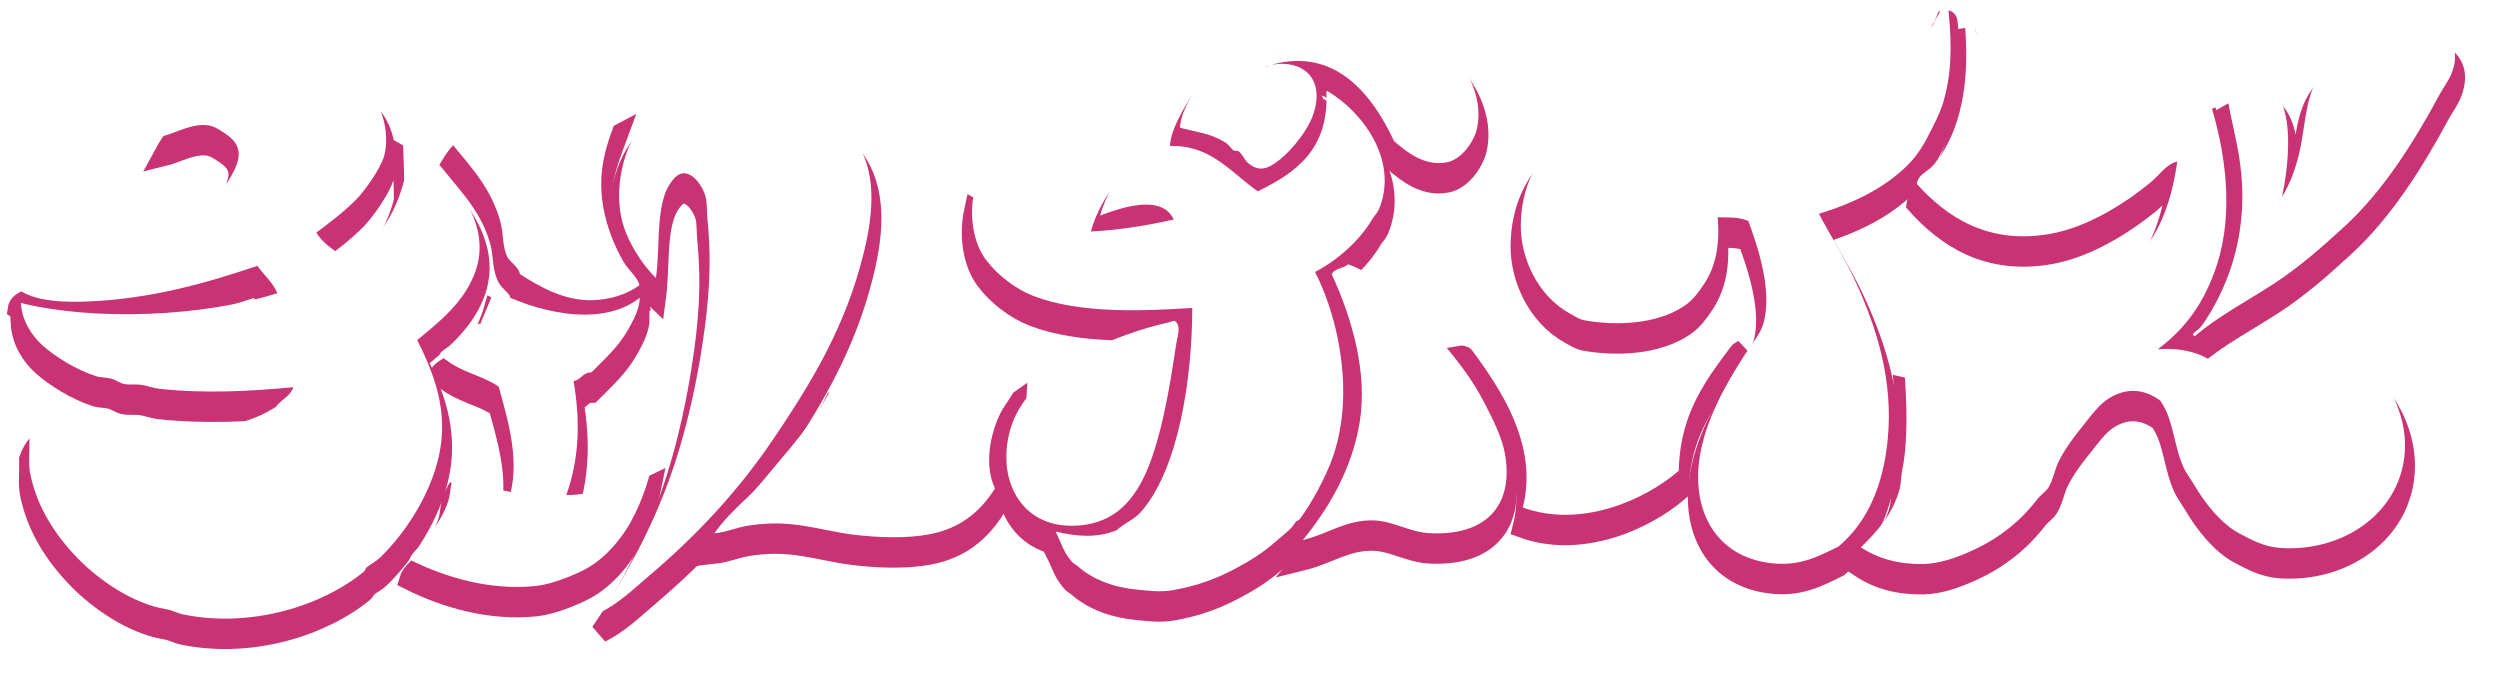
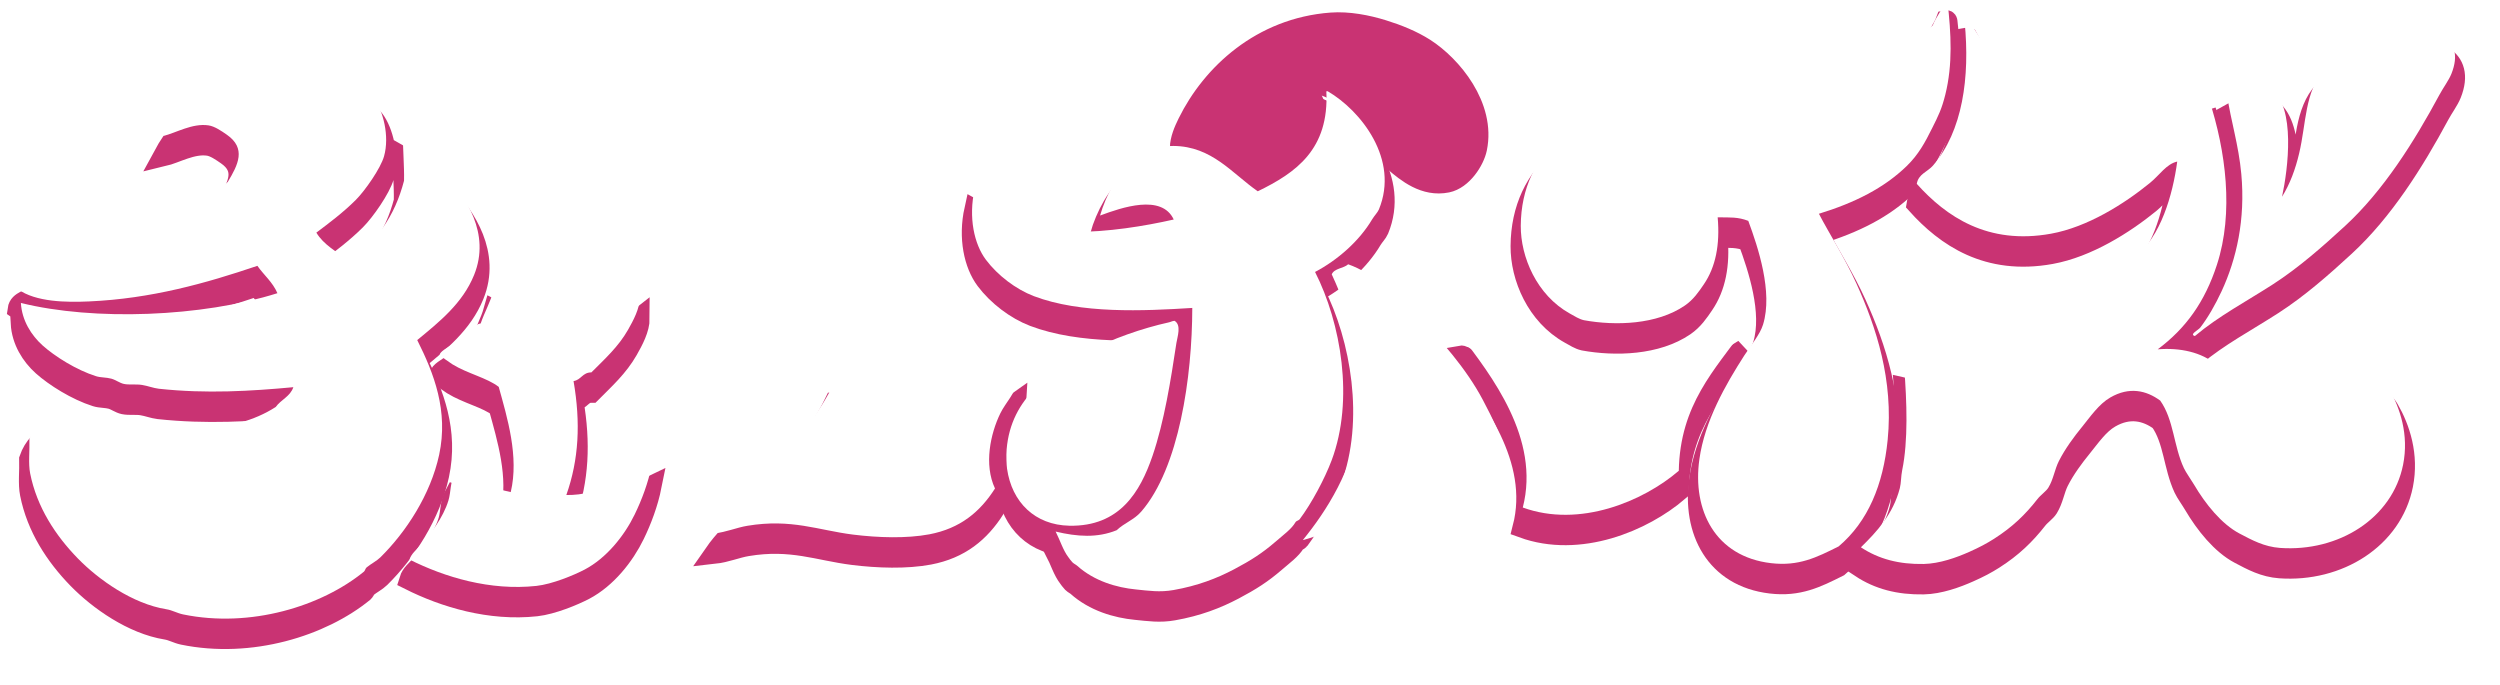
<svg xmlns="http://www.w3.org/2000/svg" version="1.1" x="0px" y="0px" width="865.69px" height="237.026px" viewBox="0 0 865.69 237.026" style="enable-background:new 0 0 865.69 237.026;" xml:space="preserve">
  <style type="text/css">
	.st0{fill-rule:evenodd;clip-rule:evenodd;fill:#C93373;stroke:#C93373;stroke-width:7.001;}
	.st1{fill-rule:evenodd;clip-rule:evenodd;fill:#FFFFFF;}
</style>
  <defs>
</defs>
  <g>
    <g>
      <g>
        <g>
          <g>
            <image style="overflow:visible;opacity:0.75;" width="422" height="537" transform="matrix(0.404 0 0 0.404 520.685 1.138)">
					</image>
            <path class="st0" d="M673.846,7.04c0.403-0.093,0.45,0.187,0.485,0.485c1.271,11.231,1.842,21.777-0.734,32.206       c-1.242,5.011-2.387,7.303-4.558,11.624c-2.528,5.089-4.736,9.181-8.837,13.176c-7.834,7.607-17.964,12.701-30.397,16.518       c3.709,7.13,8.842,15.004,13.022,24.23c6.839,15.112,12.85,33.372,10.79,54.059c-1.549,15.514-6.779,28.267-16.978,36.901       c-7.679,3.848-13.85,6.918-23.426,5.798c-19.3-2.275-27.294-18.294-24.802-35.978c1.844-13.219,9.036-25.779,15.54-35.911       c2.435-3.756,5.441-7.285,6.503-10.701c3.483-11.246-1.74-26.84-5.108-35.947c-3.605-1.372-6.207-1.174-10.594-1.209       c0.838,9.489-0.699,17.182-4.781,23.167c-1.783,2.628-3.609,5.328-6.566,7.37c-9.678,6.65-24.021,7.074-34.972,5.083       c-1.651-0.367-3.177-1.379-4.852-2.301c-11.54-6.395-17.074-19.682-17.009-30.386c0.17-26.143,20.393-41.046,49.074-41.909       c16.307-0.501,30.667,3.877,45.665,0.916c5.155-1.015,9.878-3.147,14.309-5.115c6.629-2.926,12.172-6.626,18.038-10.482       c5.377-3.548,10.522-8.833,15.571-12.84C670.482,12.601,672.646,10.282,673.846,7.04z" />
          </g>
        </g>
      </g>
      <g>
        <g>
          <g>
            <image style="overflow:visible;opacity:0.75;" width="450" height="538" transform="matrix(0.404 0 0 0.404 0 19.796)">
					</image>
            <path class="st0" d="M109.496,87.587c2.552,4.223,6.938,6.512,10.78,9.379c9.994-5.799,16.378-15.041,19.583-27.347       c0.136-5.118-0.465-11.582-0.34-15.367c5.071,2.796,10.178,7.974,14.711,13.126c6.887,7.828,15.742,20.432,9.894,34.869       c-3.986,9.867-12.139,16.312-19.695,22.537c5.791,11.553,10.858,24.516,7.601,39.715c-2.976,13.825-11.49,26.792-20.369,35.536       c-1.312,1.283-3.086,2.122-4.738,3.469c-0.423,0.335-0.564,1.16-0.926,1.46c-14.595,11.955-39.271,19.637-62.629,14.822       c-2.113-0.439-3.75-1.474-5.809-1.795c-11.645-1.866-23.441-10.179-30.66-17.597c-7.725-7.932-14.174-17.753-16.494-29.423       c-0.689-3.462-0.138-7.707-0.266-12.021c2.922-8.513,12.329-12.777,24.283-10.144c2.281,0.507,4.5,2.035,6.791,2.743       c17.667,5.328,39.166,6.141,54.223-3.593c1.79-2.522,5.046-3.632,6.101-6.857c-14.611,1.365-30.068,2.327-46.597,0.534       c-1.892-0.221-3.797-0.993-5.798-1.312c-2.107-0.342-4.444,0.033-6.252-0.35c-1.505-0.313-2.791-1.377-4.366-1.816       c-1.719-0.485-3.749-0.353-5.305-0.852c-6.757-2.128-14.278-6.863-18.498-10.647c-3.915-3.52-7.174-8.634-7.523-14.723       c25.328,6.286,62.751,4.863,88.825-3.386c-1.652-3.856-4.681-6.25-6.94-9.461c-17.759,6.006-36.744,11.377-58.354,12.325       c-7.678,0.337-18.385,0.268-24.597-4.274c0.43-3.194,4.426-2.963,5.639-5.403c26.45-6.667,50.2-15.927,67.072-31.731       c3.589-5.934,6.465-11.617-0.356-16.342c-1.771-1.226-4.171-2.913-6.323-3.223c-5.608-0.83-11.26,2.635-15.768,3.704       c7.678-14.275,21.451-25.254,39.264-28.243c3.106-0.521,7.405-0.027,10.586,0.723c8.845,2.093,19.236,9.411,23.387,14.869       c2.927,3.832,5.287,12.605,3.316,19.64c-1.164,4.172-6.604,11.954-9.762,15.107C118.81,80.628,113.657,84.455,109.496,87.587z" />
          </g>
        </g>
      </g>
      <g>
        <g>
          <g>
            <image style="overflow:visible;opacity:0.75;" width="278" height="317" transform="matrix(0.404 0 0 0.404 753.441 11.313)">
					</image>
            <path class="st0" d="M759.991,123.379c-2.033-0.543,1.174-2.038,1.858-2.904c2.645-3.417,5.238-7.958,7.42-12.674       c5.125-11.098,8.25-24.694,6.801-40.507c-0.923-10.081-3.655-18.532-4.916-27.284c4.445-2.547,9.76-4.229,15.331-2.27       c8.401,6.584,5.82,27.555,3.684,37.419c2.78-4.5,4.621-9.479,5.929-15.037c2.452-10.305,1.975-21.522,8.518-28.532       c6.096-6.545,17.342-12.576,27.09-14.037c10.594-1.617,22.271,2.106,17.133,15.003c-0.883,2.214-2.791,4.748-4.164,7.297       c-8.773,16.3-19.404,33.185-32.652,45.392c-7.825,7.213-16.109,14.508-25.027,20.251       C777.893,111.365,768.242,116.455,759.991,123.379z" />
          </g>
        </g>
      </g>
      <g>
        <g>
          <g>
            <image style="overflow:visible;opacity:0.75;" width="284" height="506" transform="matrix(0.404 0 0 0.404 202.728 29.884)">
					</image>
-             <path class="st0" d="M207.993,219.032c10.115-14.607,20.879-34.755,27.574-57.803c3.119-10.685,5.654-22.325,7.429-33.778       c2.444-15.703,3.506-28.674,1.92-44.739c-0.254-2.486-0.048-5.466-0.661-7.677c-0.924-3.429-4.213-8.356-7.857-7.997       c-2.94,0.289-5.43,5.008-6.092,6.863c-3.023,8.345-1.868,19.422-3.208,29.379c-5.066-4.835-10.387-13.345-11.987-20.874       c-2.499-11.773,1.27-26.119,8.4-33.825c1.111-1.212,3.188-2.227,4.718-3.47c3.629-2.931,7.041-5.74,12.817-7.478       c14.898-4.502,29.506-0.113,40.476,5.355c8.099,4.063,14.563,10.466,17.713,18.361c4.72,11.899,1.828,26.429-1.572,38.476       c-6.464,22.926-17.803,41.342-29.944,59.282c-12.178,17.994-26.447,33.229-42.704,47.05       C219.561,210.816,214.336,215.867,207.993,219.032z" />
          </g>
        </g>
      </g>
      <g>
        <g>
          <g>
            <image style="overflow:visible;opacity:0.75;" width="217" height="222" transform="matrix(0.404 0 0 0.404 149.74 37.042)">
					</image>
-             <path class="st0" d="M213.853,46.872c-3.374,9.11-7.237,18.227-5.082,31.346c1.193,7.238,3.936,14.056,7.154,19.539       c1.754,2.994,4.678,4.968,5.464,8.053c-4.726,3.345-10.268,4.952-16.23,5.158c-9.597,0.331-18.405-4.637-25.185-9.057       c-0.347-2.452-3.56-4.145-4.462-6.145c-1.586-3.544-1.236-7.873-2.178-11.499c-3.017-11.801-10.341-19.438-16.933-27.503       c4.715-7.78,13.517-12.624,21.831-12.471C190.058,44.477,203.133,52.608,213.853,46.872z" />
          </g>
        </g>
      </g>
      <g>
        <g>
          <g>
            <image style="overflow:visible;opacity:0.75;" width="407" height="487" transform="matrix(0.404 0 0 0.404 330.662 30.784)">
					</image>
            <path class="st0" d="M459.241,38.635c0.13,0.055,0.357-0.08,0.48,0c11.574,6.773,24.856,23.652,17.706,40.932       c-0.426,1.024-1.561,2.149-2.329,3.404c-4.428,7.497-11.963,14.127-19.769,18.22c8.983,17.701,13.58,44.296,5.736,65.235       c-2.386,6.337-6.87,14.809-11.093,20.424c-0.32,0.423-1.154,0.53-1.411,0.999c-1.403,2.41-4.213,4.41-7.064,6.871       c-4.351,3.758-8.334,6.345-14.213,9.438c-5.934,3.139-12.676,5.738-20.983,7.191c-4.712,0.833-8.463,0.251-12.976-0.198       c-6.688-0.649-14.444-2.888-20.361-8.198c-0.502-0.449-1.078-0.637-1.681-1.23c-0.562-0.569-1.045-1.313-1.269-1.598       c-1.929-2.455-3.005-6.08-4.522-9.026c7.475,1.795,14.416,2.267,21.132-0.469c2.612-2.492,6.057-3.588,8.503-6.436       c13.134-15.121,17.644-46.673,17.688-70.534c-16.971,1.069-38.667,2.07-54.867-4.086c-6.244-2.397-12.518-7.162-16.616-12.621       c-4.048-5.408-6.078-14.584-3.894-24.431c2.733,1.486,2.901,4.153,4.94,6.148c12.932,12.657,43.641,8.986,64.013,4.375       c-4.159-8.931-17.987-4.194-25.514-1.378c2.042-6.986,5.954-14.466,11.605-18.989c2.838-2.277,8.182-5.151,13.833-5.104       c13.33,0.098,20.331,9.564,29.174,15.701C448.737,66.831,460.26,58.737,459.241,38.635z" />
          </g>
        </g>
      </g>
      <g>
        <g>
          <g>
            <image style="overflow:visible;opacity:0.75;" width="243" height="297" transform="matrix(0.404 0 0 0.404 439.38 92.163)">
					</image>
-             <path class="st0" d="M451.089,194.036c8.474-10.397,17.137-24.248,19.77-41.289c2.558-16.524-2.464-35.014-9.751-50.719       c0.875-2.134,4.111-2.019,5.69-3.483c8.629,3.01,17.503,11.041,23.933,17.745c8.084,8.412,16.901,18.223,22.739,29.298       c3.216,6.083,6.617,12.875,7.622,18.566c3.201,18.285-6.956,28.607-26.327,27.48c-6.531-0.372-12.452-4.13-18.828-4.39       C466.236,186.847,460.207,191.788,451.089,194.036z" />
          </g>
        </g>
      </g>
      <g>
        <g>
          <g>
            <image style="overflow:visible;opacity:0.75;" width="266" height="312" transform="matrix(0.404 0 0 0.404 135.17 99.859)">
					</image>
            <path class="st0" d="M170.955,107.403c13.123,7.1,36.655,13.718,50.528,2.739c0.018,3.7-2.208,7.835-4.085,11.125       c-3.34,5.845-7.984,10.013-12.65,14.707c-3.12,0-3.514,2.598-6.181,3.011c2.489,14.449,1.843,27.141-2.505,39.455       c11.604,0.142,20.804-6.1,29.565-10.248c-1.213,6.073-3.43,11.913-5.871,16.943c-3.579,7.366-9.735,15.114-17.372,19.134       c-3.664,1.916-11.165,5.039-16.693,5.643c-16.003,1.73-31.725-3.005-43.932-9.13c0.609-2.004,2.393-3.379,3.734-4.896       c3.534-3.962,7.936-9.555,9.758-15.581c0.917-3.03,0.499-6.187,2.195-9.181c6.593,1.943,12.29,4.853,19.362,6.303       c2.937-12.295-1.229-25.846-4.147-36.436c-4.068-3.145-10.79-4.579-16.032-7.814c-1.082-0.671-4.39-3.004-4.4-3.276       c-0.053-1.846,9.312-6.01,10.888-7.443c1.306-1.179,0.996-3.121,3.287-3.427C167.795,115.013,169.77,111.581,170.955,107.403z" />
          </g>
        </g>
      </g>
      <g>
        <g>
          <g>
            <image style="overflow:visible;opacity:0.75;" width="201" height="229" transform="matrix(0.404 0 0 0.404 342.563 112.152)">
					</image>
            <path class="st0" d="M406.679,118.118c2.46,1.454,0.968,5.531,0.644,7.672c-1.971,12.914-4.202,27.195-8.285,39.1       c-4.254,12.394-11.312,24.532-28.783,24.189c-11.914-0.247-19.915-8.141-21.582-19.723c-0.166-1.253-0.324-4.49-0.146-6.734       c1.531-18.195,15.277-26.826,29.053-34.268c7.18-3.88,17.768-7.627,27.175-9.715       C405.563,118.457,405.794,118.191,406.679,118.118z" />
          </g>
        </g>
      </g>
      <g>
        <g>
          <g>
            <image style="overflow:visible;opacity:0.75;" width="301" height="211" transform="matrix(0.404 0 0 0.404 497.158 115.656)">
					</image>
            <path class="st0" d="M505.77,123.153c0.786-0.145,0.843,0.442,1.451,0.461c9.784,5.976,19.776,11.506,31.58,15.638       c4.297,1.511,10.033,3.549,14.016,3.549c18.999,0.038,36.132-12.702,50.94-21.775c-9.912,14.028-22.028,25.945-22.477,49.019       c-12.296,10.566-34.357,19.887-54.022,12.722C533.432,158.868,516.249,136.943,505.77,123.153z" />
          </g>
        </g>
      </g>
      <g>
        <g>
          <g>
            <image style="overflow:visible;opacity:0.75;" width="323" height="195" transform="matrix(0.404 0 0 0.404 237.642 130.124)">
					</image>
            <path class="st0" d="M351.866,139.487c-0.197,3.653-3.629,6.819-5.535,10.693c-3.411,7.017-5.732,17.725-1.832,25.995       c-5.187,8.158-12.062,13.834-22.719,15.87c-7.959,1.503-17.789,1.18-26.432,0.1c-12.041-1.507-21.328-5.6-36.593-3.051       c-3.773,0.63-7.285,2.191-11.463,2.654c3.141-4.524,7.099-8.396,11.252-12.253c3.989-3.709,6.801-7.561,10.796-12.25       c7.156-8.434,14.372-17.114,19.575-27.82c0.488-0.013,0.953-0.02,1.436-0.031c6.929,7.945,13.929,16.219,26.793,16.225       C331.338,155.635,343.076,145.616,351.866,139.487z" />
          </g>
        </g>
      </g>
      <g>
        <g>
          <g>
            <image style="overflow:visible;opacity:0.75;" width="309" height="196" transform="matrix(0.404 0 0 0.404 402.606 1.869)">
					</image>
            <path class="st0" d="M440.289,29.441c11.865-1.94,18.51,5.736,14.331,17.458c-1.894,5.288-6.925,11.63-11.208,15.154       c-4.335,3.564-7.528,4.755-11.51,1.208c-0.981-0.873-1.646-2.715-2.968-3.792c-0.473-0.386-1.38-0.029-1.938-0.428       c-0.706-0.519-1.655-2.067-2.933-2.818c-5.175-3.051-8.422-3.12-15.486-4.959c0.097-3.078,1.335-5.938,2.69-8.708       c8.348-16.953,25.537-32.912,49.702-34.71c5.954-0.451,12.486,0.835,17.836,2.492c5.231,1.615,10.275,3.672,14.567,6.401       c9.299,5.964,21.105,20.069,18.045,34.692c-0.866,4.182-5.012,10.686-10.318,11.764c-7.801,1.579-13.974-3.501-18.408-7.286       C475.46,40.295,462.523,23.197,440.289,29.441z M438.867,29.953C435.013,31.255,442.018,29.049,438.867,29.953L438.867,29.953z       " />
          </g>
        </g>
      </g>
      <g>
        <g>
          <g>
            <image style="overflow:visible;opacity:0.75;" width="525" height="522" transform="matrix(0.404 0 0 0.404 636.405 7.249)">
					</image>
            <path class="st0" d="M680.223,13.16c0.771-0.155,0.845,0.43,1.449,0.444c9.45,17.819,28.174,34.04,53.131,34.403       c10.234,0.155,20.623-3.501,30.137-6.428c5.764,17.742,8.58,39.023,2.682,57.132c-4.206,12.926-10.797,22.045-20.501,29.284       c7.661-0.626,15.173,0.954,20.304,5.316c2.718,2.317,4.852,7.796,8.337,7.997c2.663,0.148,6.685-3.357,9.499-5.5       c7.891-6.017,17.604-11.431,29.186-5.917c2.867,1.357,10.809,8.41,12.741,11.732c3.869,6.65,6.961,16.004,4.907,26.319       c-3.72,18.609-22.387,30.251-42.633,28.816c-5.496-0.402-9.667-2.685-14.033-4.99c-6.221-3.277-11.809-10.254-15.757-16.957       c-1.09-1.852-2.753-4.12-3.485-5.688c-3.576-7.631-3.481-16.739-8.21-23.375c-4.786-3.529-10.698-4.903-17.309-1.063       c-3.944,2.292-6.854,6.604-9.867,10.31c-2.599,3.183-5.753,7.409-7.917,11.703c-1.451,2.881-1.895,6.393-3.649,9.212       c-0.771,1.254-2.656,2.521-3.747,3.933c-4.179,5.333-8.614,9.66-15.079,13.784c-2.568,1.63-5.001,2.93-8.559,4.505       c-4.348,1.931-10.224,4.083-15.769,4.192c-8.551,0.148-15.564-1.698-21.739-5.776c5.508-5.387,11.134-11.449,13.482-20.475       c0.477-1.831,0.375-4.095,0.819-6.263c2.088-10.12,1.622-23.684,0.675-35.58c3.626,0.803,6.604,4.347,12.12,4.538       c6.412,0.231,14.009-3.915,18.554-8.088c3.16-2.894,5.854-7.041,8.903-10.76c3.927-4.808,8.993-10.365,15.079-13.309       c3.857-1.869,9.033-3.003,13.357-4.625c4.377-1.631,8.861-3.733,11.885-6.022c8.918-6.759,13.13-21.555,14.663-32.994       c-3.778,0.833-6.058,4.646-9.46,7.415c-8.908,7.252-21.597,15.27-34.212,17.564c-21.994,3.996-36.405-5.99-46.516-17.25       c0.509-3.407,3.723-4.149,5.629-6.365c10.188-11.871,12.838-30.426,10.935-49.736C680.25,14.119,680.236,13.633,680.223,13.16z       " />
          </g>
        </g>
      </g>
    </g>
    <g>
      <path class="st1" d="M673.88,0.018c0.415-0.093,0.458,0.184,0.494,0.477c1.266,11.236,1.838,21.779-0.742,32.209    c-1.243,5.009-2.382,7.293-4.551,11.622c-2.529,5.096-4.737,9.182-8.841,13.182c-7.837,7.601-17.967,12.7-30.394,16.515    c3.703,7.128,8.838,15.003,13.023,24.234c6.833,15.097,12.85,33.37,10.786,54.057c-1.542,15.511-6.781,28.263-16.975,36.896    c-7.679,3.845-13.856,6.924-23.424,5.797c-19.305-2.271-27.29-18.291-24.799-35.983c1.842-13.217,9.033-25.77,15.532-35.903    c2.437-3.756,5.447-7.285,6.509-10.712c3.479-11.239-1.738-26.831-5.109-35.932c-3.606-1.377-6.208-1.18-10.596-1.215    c0.832,9.494-0.7,17.187-4.781,23.174c-1.783,2.625-3.61,5.319-6.568,7.353c-9.674,6.652-24.014,7.087-34.971,5.09    c-1.649-0.367-3.177-1.37-4.856-2.297c-11.532-6.401-17.071-19.682-17.008-30.386c0.169-26.147,20.395-41.049,49.073-41.908    c16.307-0.5,30.67,3.876,45.67,0.913c5.162-1.009,9.875-3.151,14.306-5.117c6.636-2.931,12.171-6.622,18.038-10.473    c5.375-3.553,10.525-8.837,15.575-12.848C670.526,5.574,672.685,3.253,673.88,0.018z" />
      <path class="st1" d="M109.542,80.555c2.548,4.228,6.933,6.518,10.772,9.389c9.991-5.799,16.384-15.053,19.59-27.357    c0.13-5.106-0.473-11.578-0.341-15.363c5.074,2.797,10.176,7.976,14.713,13.128c6.879,7.82,15.739,20.433,9.889,34.87    c-3.988,9.864-12.135,16.313-19.69,22.537c5.789,11.55,10.853,24.514,7.596,39.716c-2.977,13.823-11.483,26.791-20.369,35.536    c-1.307,1.28-3.086,2.122-4.739,3.461c-0.426,0.34-0.563,1.164-0.93,1.465c-14.588,11.952-39.264,19.64-62.623,14.821    c-2.119-0.442-3.751-1.471-5.813-1.79c-11.638-1.875-23.431-10.185-30.654-17.605c-7.722-7.929-14.175-17.743-16.498-29.423    c-0.687-3.456-0.133-7.698-0.258-12.014c2.915-8.519,12.324-12.772,24.282-10.152c2.278,0.509,4.502,2.049,6.784,2.75    c17.671,5.332,39.169,6.135,54.222-3.596c1.794-2.526,5.046-3.628,6.103-6.854c-14.611,1.358-30.066,2.329-46.59,0.537    c-1.896-0.224-3.801-0.996-5.806-1.317c-2.107-0.341-4.439,0.042-6.254-0.344c-1.499-0.318-2.782-1.383-4.365-1.824    c-1.716-0.485-3.749-0.349-5.304-0.859c-6.752-2.117-14.278-6.856-18.495-10.637c-3.918-3.528-7.174-8.63-7.53-14.726    c25.332,6.29,62.761,4.872,88.828-3.379c-1.652-3.854-4.678-6.25-6.933-9.476c-17.767,6.02-36.756,11.389-58.359,12.33    c-7.679,0.34-18.383,0.27-24.604-4.266c0.442-3.197,4.431-2.969,5.654-5.417c26.44-6.655,50.19-15.913,67.063-31.72    c3.587-5.934,6.465-11.616-0.356-16.344c-1.767-1.226-4.171-2.909-6.317-3.217c-5.614-0.843-11.265,2.623-15.781,3.706    c7.686-14.285,21.467-25.267,39.274-28.248c3.109-0.522,7.411-0.026,10.583,0.721c8.845,2.092,19.242,9.413,23.391,14.87    c2.926,3.837,5.287,12.603,3.317,19.628c-1.165,4.18-6.608,11.957-9.764,15.113C118.851,73.597,113.699,77.427,109.542,80.555z" />
      <path class="st1" d="M760.038,116.359c-2.038-0.552,1.166-2.041,1.859-2.924c2.634-3.404,5.228-7.939,7.419-12.654    c5.119-11.1,8.246-24.71,6.795-40.515c-0.917-10.084-3.653-18.529-4.918-27.288c4.452-2.542,9.76-4.229,15.331-2.257    c8.396,6.579,5.818,27.551,3.692,37.408c2.776-4.495,4.614-9.473,5.927-15.03c2.451-10.312,1.966-21.531,8.506-28.535    c6.107-6.539,17.348-12.579,27.09-14.044c10.609-1.611,22.276,2.114,17.14,15.007c-0.877,2.217-2.791,4.753-4.164,7.301    c-8.765,16.29-19.398,33.189-32.65,45.393c-7.823,7.206-16.115,14.5-25.026,20.25C777.937,104.334,768.288,109.43,760.038,116.359    z" />
-       <path class="st1" d="M208.036,212.005c10.118-14.609,20.872-34.758,27.571-57.798c3.122-10.69,5.666-22.333,7.435-33.782    c2.441-15.708,3.508-28.67,1.917-44.745c-0.255-2.477-0.05-5.466-0.661-7.669c-0.93-3.435-4.213-8.352-7.858-7.998    c-2.941,0.294-5.43,5.012-6.091,6.861c-3.016,8.34-1.869,19.424-3.206,29.38c-5.069-4.841-10.384-13.345-11.992-20.879    c-2.497-11.767,1.274-26.113,8.393-33.819c1.119-1.208,3.199-2.233,4.728-3.466c3.63-2.932,7.041-5.746,12.81-7.482    c14.905-4.499,29.513-0.12,40.484,5.359c8.1,4.055,14.566,10.456,17.712,18.352c4.723,11.909,1.828,26.435-1.574,38.485    c-6.465,22.922-17.802,41.335-29.944,59.269c-12.175,18.006-26.443,33.236-42.699,47.066    C219.606,203.785,214.375,208.838,208.036,212.005z" />
      <path class="st1" d="M213.893,39.843c-3.376,9.113-7.23,18.232-5.084,31.35c1.198,7.24,3.942,14.048,7.157,19.54    c1.757,2.986,4.675,4.964,5.472,8.05c-4.735,3.349-10.27,4.95-16.233,5.159c-9.597,0.326-18.416-4.638-25.188-9.06    c-0.347-2.454-3.558-4.143-4.463-6.145c-1.584-3.537-1.236-7.871-2.174-11.492c-3.018-11.802-10.344-19.445-16.937-27.506    c4.721-7.783,13.519-12.623,21.833-12.478C190.101,37.449,203.174,45.582,213.893,39.843z" />
      <path class="st1" d="M459.279,31.606c0.138,0.062,0.358-0.083,0.49,0.003c11.57,6.775,24.855,23.652,17.703,40.931    c-0.427,1.028-1.566,2.146-2.327,3.409c-4.434,7.494-11.967,14.122-19.775,18.221c8.983,17.691,13.587,44.289,5.746,65.23    c-2.392,6.336-6.871,14.807-11.096,20.427c-0.33,0.42-1.158,0.518-1.412,0.991c-1.402,2.412-4.214,4.401-7.069,6.88    c-4.346,3.756-8.334,6.341-14.211,9.436c-5.936,3.141-12.676,5.726-20.984,7.187c-4.71,0.829-8.466,0.251-12.979-0.206    c-6.685-0.647-14.439-2.885-20.354-8.195c-0.503-0.451-1.083-0.635-1.678-1.226c-0.574-0.575-1.053-1.312-1.274-1.604    c-1.929-2.451-3.005-6.075-4.521-9.021c7.48,1.787,14.416,2.265,21.135-0.465c2.612-2.498,6.049-3.603,8.499-6.437    c13.138-15.123,17.649-46.677,17.687-70.535c-16.968,1.07-38.668,2.07-54.867-4.087c-6.243-2.395-12.517-7.166-16.613-12.622    c-4.047-5.405-6.081-14.583-3.89-24.423c2.727,1.48,2.9,4.155,4.931,6.136c12.934,12.657,43.647,8.997,64.014,4.376    c-4.152-8.932-17.981-4.184-25.51-1.371c2.039-6.989,5.951-14.466,11.607-18.992c2.833-2.274,8.183-5.155,13.829-5.109    c13.328,0.107,20.329,9.568,29.174,15.7C448.78,59.802,460.298,51.71,459.279,31.606z" />
      <path class="st1" d="M451.142,187.009c8.463-10.399,17.124-24.248,19.761-41.287c2.552-16.514-2.468-35.011-9.751-50.723    c0.873-2.127,4.108-2.02,5.685-3.484c8.63,3.011,17.502,11.047,23.934,17.744c8.085,8.421,16.897,18.226,22.745,29.293    c3.216,6.093,6.611,12.879,7.618,18.579c3.196,18.279-6.952,28.608-26.317,27.477c-6.536-0.374-12.468-4.123-18.837-4.391    C466.271,179.827,460.247,184.755,451.142,187.009z" />
      <path class="st1" d="M171.001,100.379c13.117,7.095,36.649,13.711,50.525,2.736c0.02,3.691-2.207,7.831-4.081,11.132    c-3.34,5.842-7.988,10.014-12.656,14.699c-3.116,0-3.514,2.602-6.181,3.011c2.49,14.451,1.845,27.148-2.5,39.461    c11.605,0.135,20.796-6.104,29.559-10.247c-1.215,6.063-3.428,11.896-5.872,16.941c-3.576,7.364-9.728,15.111-17.364,19.125    c-3.666,1.916-11.173,5.048-16.696,5.65c-16.006,1.727-31.719-3.004-43.933-9.132c0.605-2.005,2.394-3.373,3.736-4.894    c3.535-3.964,7.929-9.556,9.75-15.586c0.923-3.029,0.504-6.187,2.21-9.177c6.59,1.949,12.282,4.848,19.356,6.306    c2.935-12.301-1.231-25.845-4.156-36.433c-4.064-3.149-10.781-4.582-16.031-7.816c-1.078-0.677-4.385-3.011-4.396-3.281    c-0.053-1.841,9.316-6.003,10.896-7.449c1.297-1.171,0.991-3.123,3.279-3.427C167.845,107.995,169.813,104.553,171.001,100.379z" />
      <path class="st1" d="M406.713,111.09c2.468,1.453,0.976,5.535,0.649,7.671c-1.963,12.91-4.199,27.198-8.277,39.106    c-4.256,12.39-11.312,24.526-28.789,24.177c-11.908-0.239-19.92-8.132-21.577-19.723c-0.173-1.243-0.33-4.484-0.145-6.722    c1.53-18.195,15.273-26.832,29.048-34.274c7.185-3.875,17.769-7.638,27.176-9.711C405.604,111.433,405.833,111.162,406.713,111.09    z" />
      <path class="st1" d="M505.812,116.12c0.789-0.142,0.84,0.448,1.461,0.471c9.776,5.972,19.764,11.501,31.572,15.638    c4.293,1.513,10.03,3.545,14.009,3.545c19,0.035,36.143-12.703,50.942-21.779c-9.908,14.031-22.027,25.942-22.472,49.026    c-12.29,10.563-34.362,19.893-54.02,12.718C533.481,151.841,516.295,129.916,505.812,116.12z" />
      <path class="st1" d="M351.906,132.466c-0.19,3.647-3.626,6.81-5.528,10.689c-3.416,7.013-5.734,17.73-1.833,25.998    c-5.196,8.154-12.068,13.833-22.722,15.868c-7.96,1.5-17.794,1.172-26.433,0.099c-12.047-1.507-21.325-5.595-36.594-3.052    c-3.768,0.629-7.289,2.196-11.459,2.657c3.147-4.528,7.102-8.392,11.251-12.253c3.989-3.712,6.803-7.564,10.804-12.251    c7.149-8.431,14.361-17.114,19.568-27.817c0.487-0.02,0.954-0.032,1.433-0.04c6.937,7.953,13.928,16.225,26.798,16.229    C331.379,148.606,343.119,138.592,351.906,132.466z" />
-       <path class="st1" d="M440.335,22.413c11.865-1.946,18.509,5.743,14.319,17.467c-1.891,5.281-6.916,11.617-11.199,15.146    c-4.337,3.566-7.529,4.753-11.514,1.213c-0.981-0.881-1.648-2.722-2.967-3.795c-0.469-0.389-1.378-0.026-1.935-0.43    c-0.704-0.524-1.65-2.069-2.931-2.814c-5.179-3.046-8.425-3.124-15.495-4.961c0.11-3.082,1.338-5.941,2.695-8.708    c8.348-16.953,25.538-32.916,49.708-34.716c5.944-0.443,12.486,0.844,17.831,2.499c5.232,1.614,10.281,3.674,14.561,6.401    c9.301,5.953,21.104,20.061,18.054,34.692c-0.866,4.181-5.021,10.684-10.324,11.763c-7.8,1.578-13.974-3.498-18.407-7.287    C475.496,33.267,462.566,16.176,440.335,22.413z M438.907,22.921C435.058,24.23,442.064,22.028,438.907,22.921L438.907,22.921z" />
      <path class="st1" d="M680.27,6.133c0.763-0.158,0.836,0.434,1.438,0.447c9.455,17.814,28.175,34.032,53.137,34.402    c10.232,0.152,20.616-3.501,30.141-6.429c5.758,17.738,8.58,39.021,2.68,57.136c-4.198,12.923-10.803,22.038-20.498,29.274    c7.656-0.618,15.171,0.956,20.296,5.327c2.722,2.322,4.863,7.785,8.346,7.988c2.651,0.149,6.678-3.352,9.491-5.499    c7.906-6.019,17.606-11.434,29.182-5.92c2.873,1.363,10.818,8.407,12.748,11.736c3.869,6.644,6.969,16.013,4.904,26.324    c-3.723,18.608-22.376,30.25-42.632,28.817c-5.484-0.413-9.661-2.69-14.034-4.994c-6.221-3.28-11.811-10.252-15.748-16.955    c-1.101-1.847-2.761-4.129-3.494-5.687c-3.576-7.639-3.47-16.739-8.203-23.384c-4.795-3.525-10.707-4.896-17.309-1.054    c-3.948,2.291-6.859,6.602-9.873,10.308c-2.601,3.18-5.746,7.41-7.913,11.702c-1.46,2.883-1.9,6.397-3.649,9.214    c-0.776,1.252-2.662,2.521-3.759,3.932c-4.167,5.339-8.604,9.656-15.065,13.777c-2.573,1.631-5.016,2.935-8.566,4.518    c-4.344,1.93-10.222,4.072-15.771,4.182c-8.547,0.155-15.562-1.699-21.739-5.773c5.508-5.392,11.136-11.447,13.482-20.47    c0.473-1.834,0.377-4.1,0.822-6.263c2.089-10.128,1.623-23.688,0.676-35.587c3.634,0.802,6.608,4.352,12.117,4.535    c6.419,0.23,14.014-3.908,18.557-8.081c3.154-2.894,5.847-7.043,8.895-10.761c3.929-4.805,9.009-10.363,15.086-13.317    c3.859-1.859,9.032-2.989,13.354-4.614c4.373-1.644,8.868-3.736,11.881-6.025c8.932-6.762,13.133-21.56,14.668-32.994    c-3.775,0.837-6.055,4.648-9.453,7.406c-8.907,7.263-21.609,15.279-34.223,17.57c-21.99,4-36.404-5.994-46.507-17.248    c0.507-3.403,3.724-4.152,5.63-6.363c10.192-11.87,12.842-30.43,10.932-49.737C680.287,7.095,680.273,6.605,680.27,6.133z" />
    </g>
  </g>
</svg>